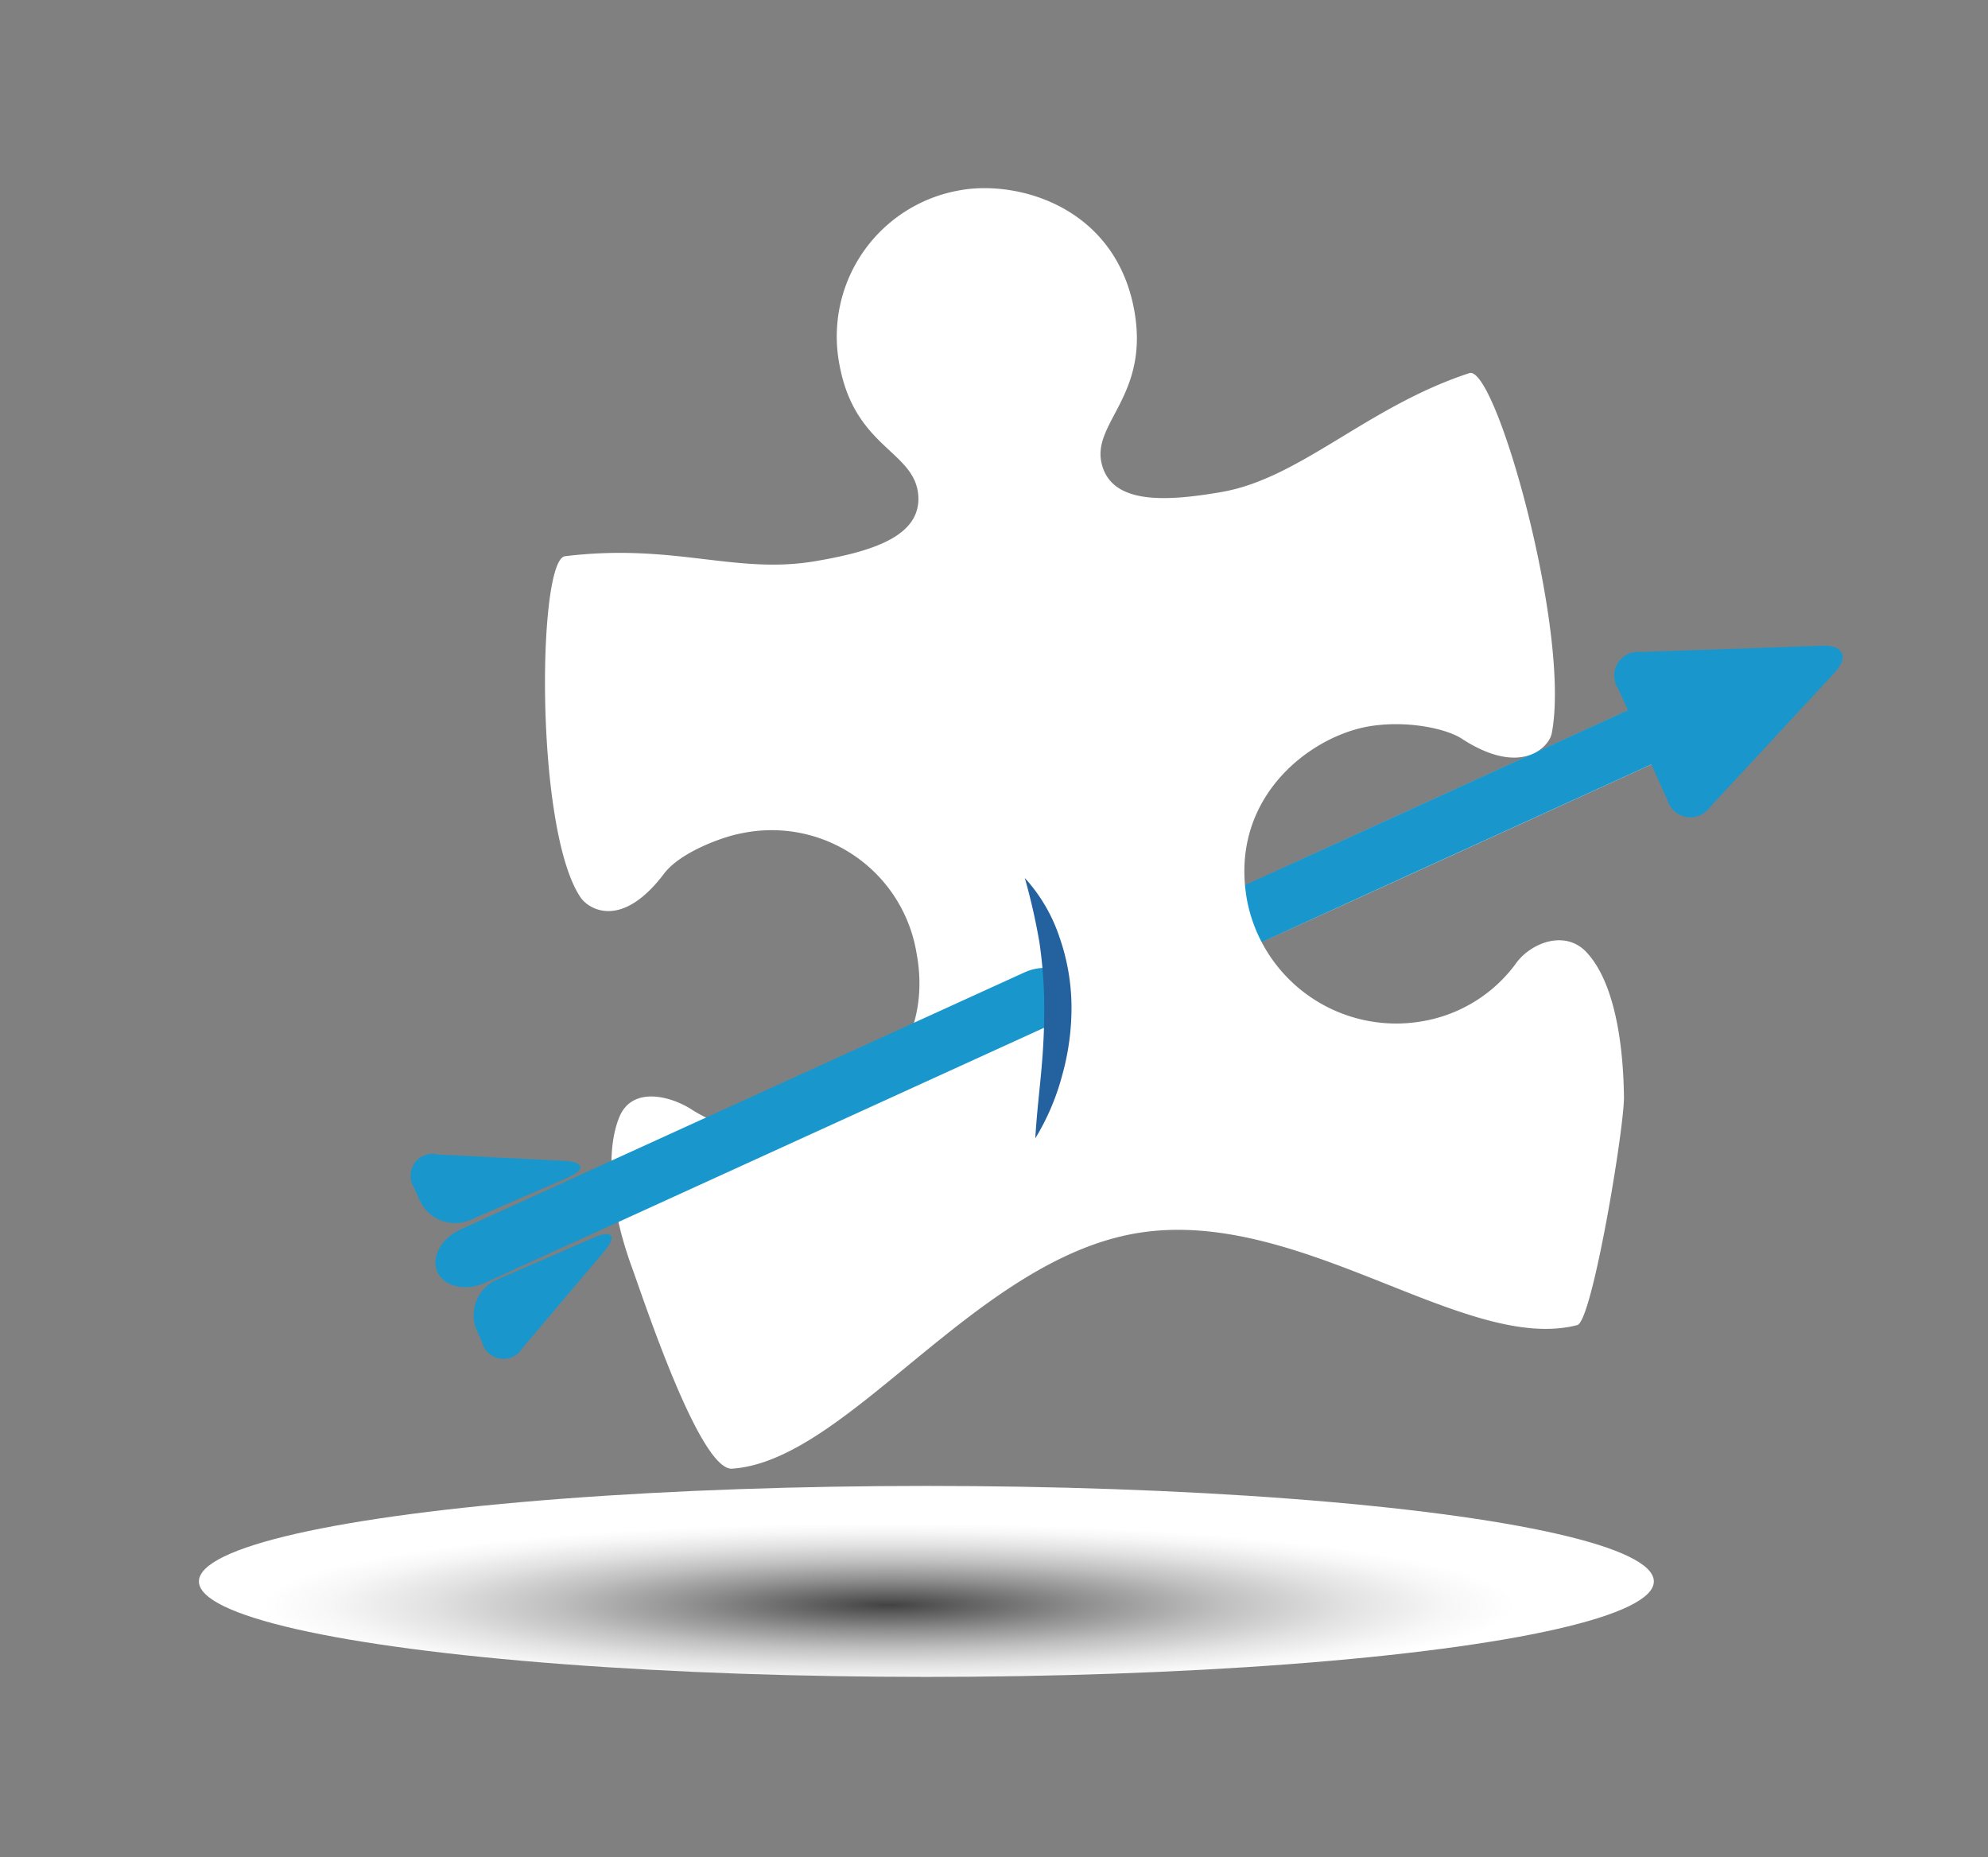
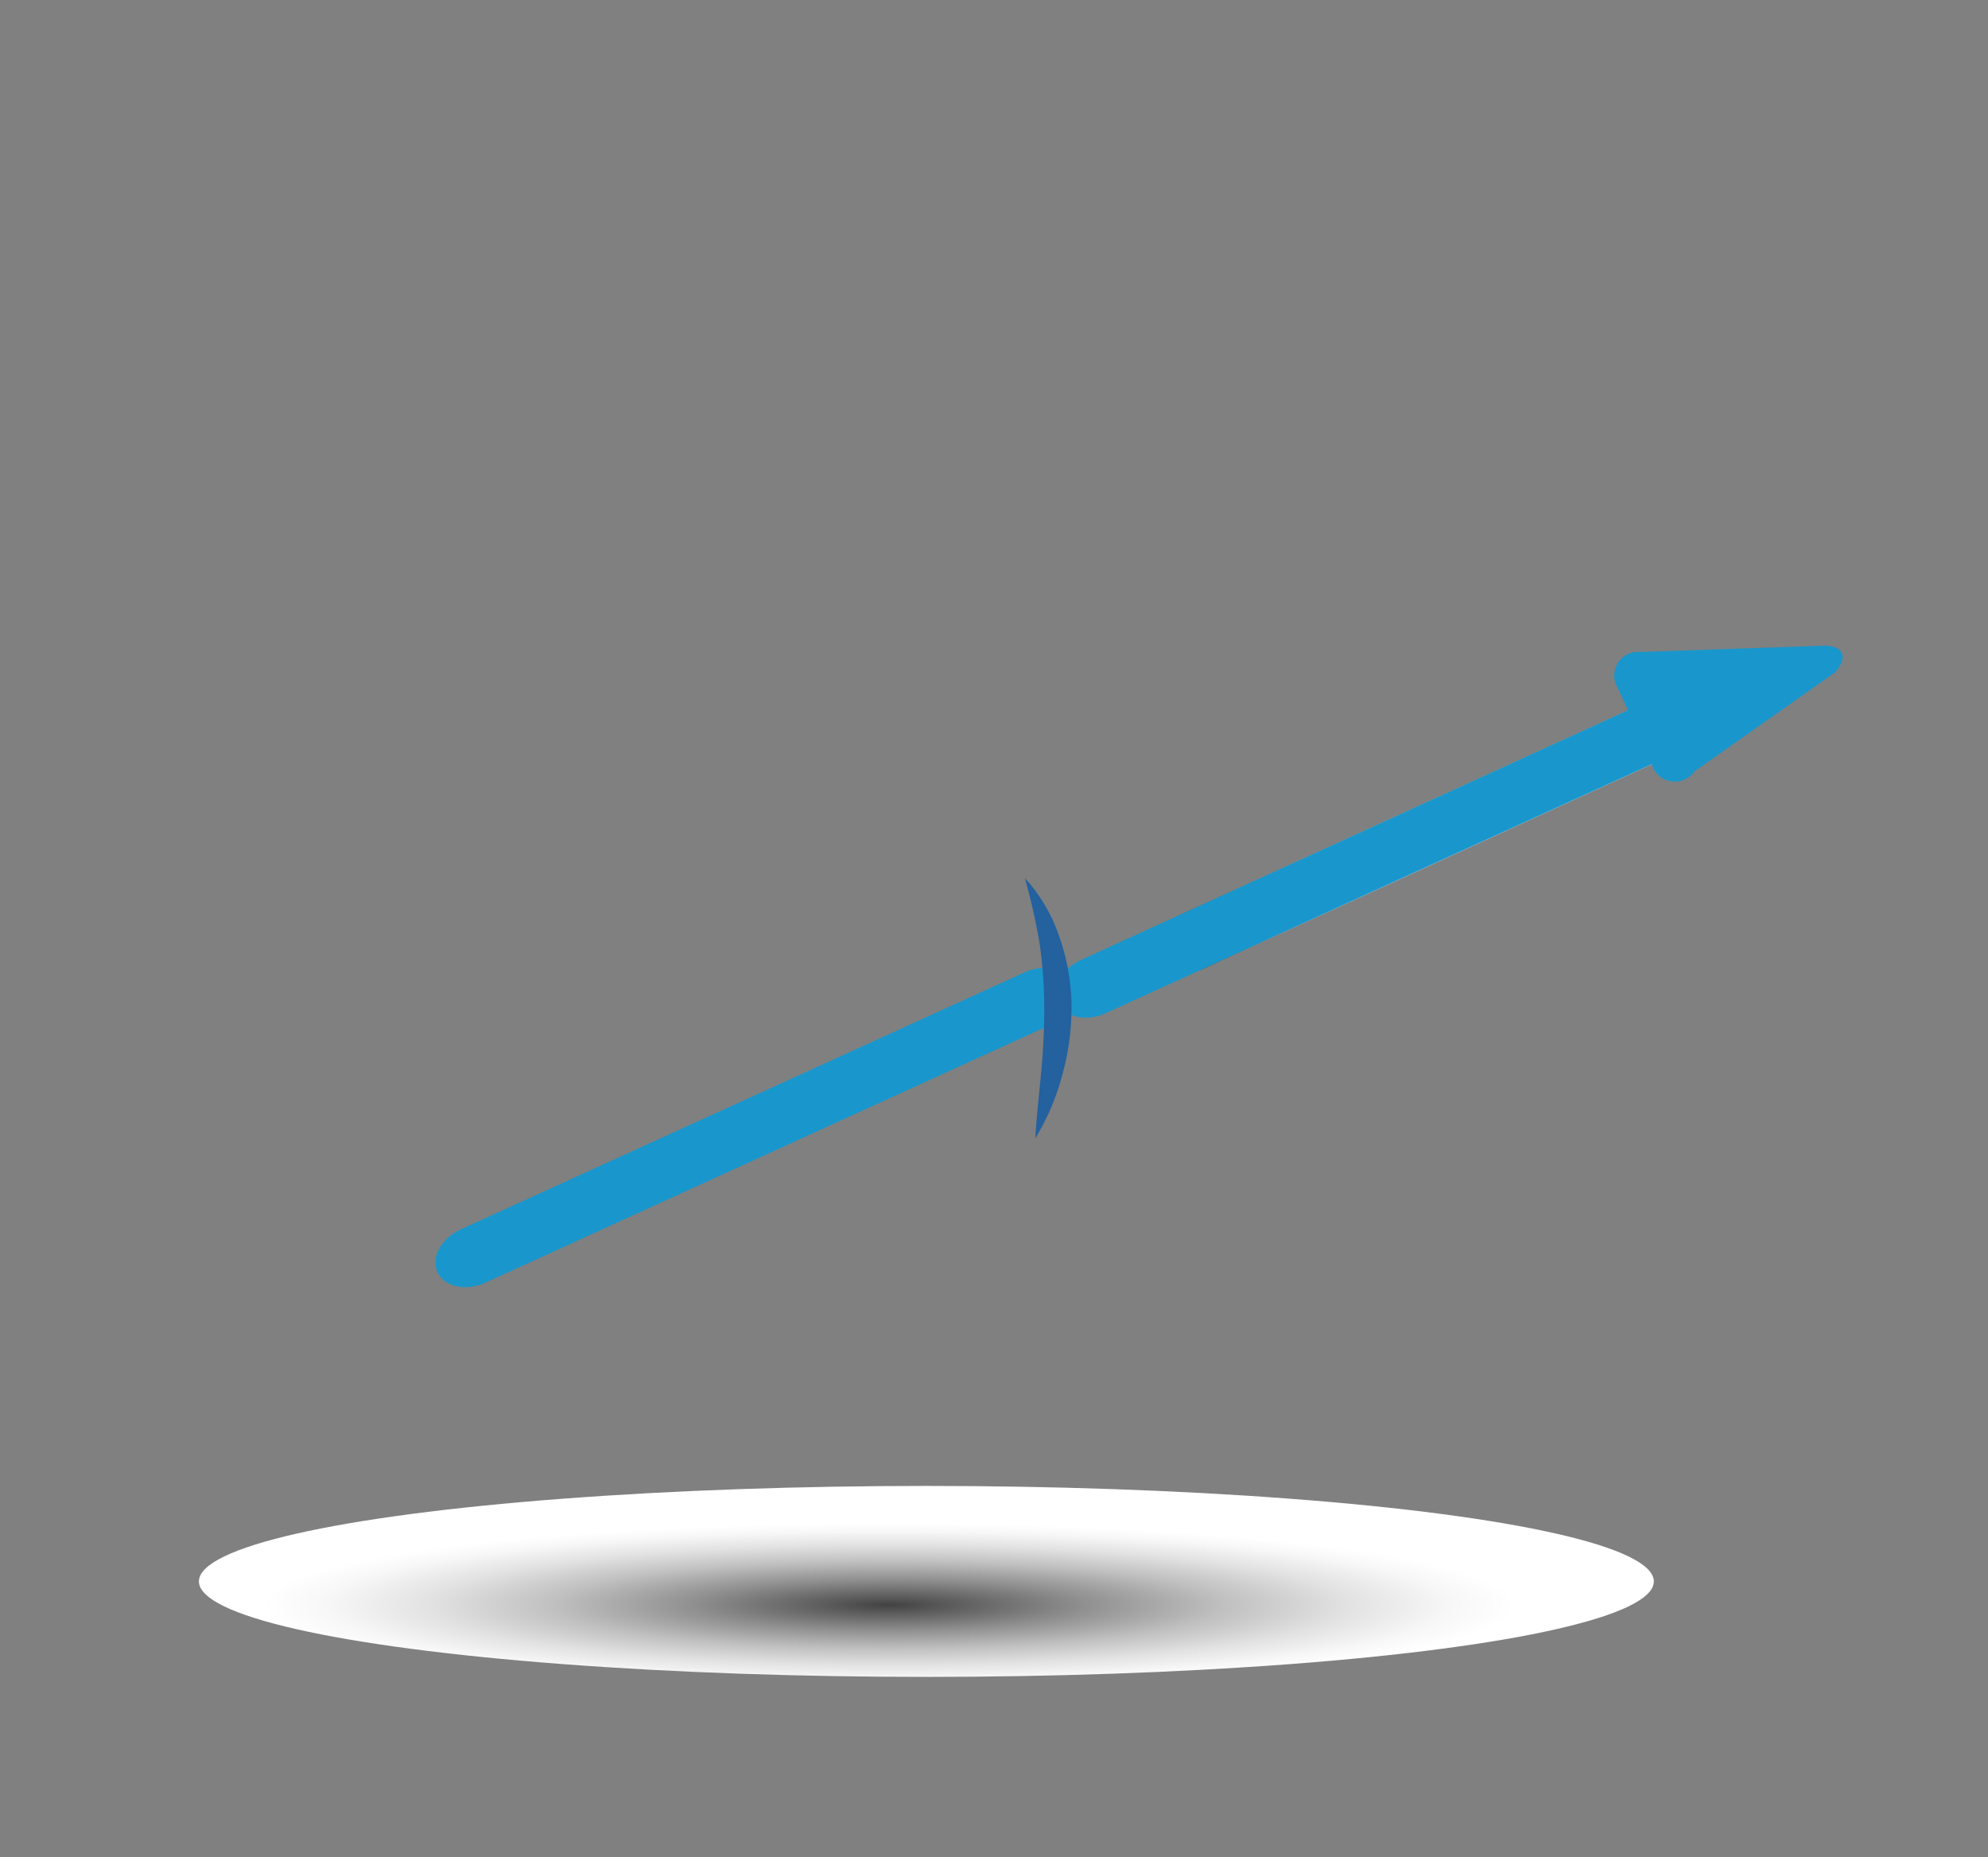
<svg xmlns="http://www.w3.org/2000/svg" viewBox="0 0 167 156">
  <rect x="0" y="0" width="167" height="156" fill="#808080" stroke="none" />
  <defs>
    <style>.cls-1{fill:none;}.cls-2{isolation:isolate;}.cls-3,.cls-8{mix-blend-mode:multiply;}.cls-4{fill:url(#Dégradé_sans_nom_14);}.cls-5{fill:#1997cc;}.cls-6{fill:#fff;}.cls-7{clip-path:url(#clip-path);}.cls-8{fill:url(#Dégradé_sans_nom_13);}.cls-9{fill:#23619f;}</style>
    <linearGradient id="Dégradé_sans_nom_14" x1="-193.51" y1="200.75" x2="-139.95" y2="200.75" gradientTransform="matrix(0.87, 0.06, 0.06, 0.97, 252.96, -115.32)" gradientUnits="userSpaceOnUse">
      <stop offset="0" />
      <stop offset="0.05" stop-color="#2e2e2e" />
      <stop offset="0.12" stop-color="#656565" />
      <stop offset="0.19" stop-color="#949494" />
      <stop offset="0.25" stop-color="#bbb" />
      <stop offset="0.32" stop-color="#d8d8d8" />
      <stop offset="0.38" stop-color="#eee" />
      <stop offset="0.45" stop-color="#fbfbfb" />
      <stop offset="0.5" stop-color="#fff" />
    </linearGradient>
    <clipPath id="clip-path">
      <path class="cls-1" d="M88.55,86.77c0,14.54-15.22,33.53-35.19,33.53S17.18,108.51,17.18,94s16.2-26.33,36.17-26.33S88.55,72.23,88.55,86.77Z" />
    </clipPath>
    <radialGradient id="Dégradé_sans_nom_13" cx="-1201.54" cy="-2190.67" r="21.61" gradientTransform="translate(3475.01 945.36) scale(2.83 0.37)" gradientUnits="userSpaceOnUse">
      <stop offset="0" stop-color="#424242" />
      <stop offset="0.06" stop-color="#545454" />
      <stop offset="0.27" stop-color="#909090" />
      <stop offset="0.46" stop-color="silver" />
      <stop offset="0.63" stop-color="#e2e2e2" />
      <stop offset="0.77" stop-color="#f7f7f7" />
      <stop offset="0.86" stop-color="#fff" />
    </radialGradient>
  </defs>
  <title>Carriere-icone</title>
  <g class="cls-2">
    <g id="Calque_1" data-name="Calque 1">
      <g class="cls-3">
        <path class="cls-4" d="M142.16,59.93c.56,1.23-.31,2.85-1.93,3.59l-39,17.79c-1.63.74-3.42.34-4-.89s.31-2.85,1.93-3.59l39-17.79C139.81,58.29,141.6,58.69,142.16,59.93Z" />
      </g>
      <path class="cls-5" d="M142.16,59.93c.56,1.23-.31,2.85-1.93,3.59L92.87,85.11c-1.63.74-3.42.34-4-.89s.31-2.85,1.93-3.59L138.18,59C139.81,58.29,141.6,58.69,142.16,59.93Z" />
-       <path class="cls-5" d="M154.11,56.51c1.22-1.31.75-2.33-1-2.27l-15.29.52a2,2,0,0,0-1.9,3.07l.77,1.69c.74,1.63,1.33,3,1.31,3s.57,1.35,1.31,3l.77,1.7a2,2,0,0,0,3.56.58Z" />
-       <path class="cls-6" d="M95.27,26c1.33,7.18-3.51,9.48-2.74,12.88s5.06,3.31,10,2.46c6.67-1.11,12.3-7.18,20.9-10,2.22-.73,8.56,21.87,6.92,30.27-.23,1.15-2.6,3.68-7.58.42-1.27-.82-4.61-1.58-7.89-1-5,.92-11.7,6.12-10.11,14.66a12.76,12.76,0,0,0,14.77,10.08A12.29,12.29,0,0,0,127.29,81c1.18-1.74,4.14-3,6-1,2.12,2.29,3.06,6.87,3.13,12.17,0,2.75-2.67,18.81-3.92,19.13-9.44,2.44-23.37-10-37-7.72s-24.29,19.12-34,19.78c-2.73.19-7.51-14.45-8.45-17-1.79-4.94-2.21-9.72-1-12.59,1.09-2.52,4.23-1.73,6-.61a11.82,11.82,0,0,0,8.76,1.66C72,93.8,78.57,88.6,77,80.1A12.33,12.33,0,0,0,62.26,70c-1.58.29-5.11,1.59-6.46,3.36-3.58,4.75-6.33,3-7,2.06-3.88-5.59-3.67-28.39-1.34-28.7,9.19-1.12,14.31,1.55,21,.42,5-.84,9-2.17,8.67-5.63-.38-3.66-5.31-3.91-6.6-10.82A12.46,12.46,0,0,1,80.54,16C85.38,15.07,93.64,17.29,95.27,26Z" />
-       <path class="cls-5" d="M47.34,97.5c1.78.09,1.9.75.26,1.46l-8.09,3.51a3.26,3.26,0,0,1-4.27-1.69l-.45-1a1.85,1.85,0,0,1,2-2.81Z" />
-       <path class="cls-5" d="M50.72,105.16c1.15-1.37.75-1.9-.89-1.19l-8.09,3.51a3.26,3.26,0,0,0-1.69,4.27l.45,1a1.85,1.85,0,0,0,3.38.49Z" />
+       <path class="cls-5" d="M154.11,56.51c1.22-1.31.75-2.33-1-2.27l-15.29.52a2,2,0,0,0-1.9,3.07l.77,1.69s.57,1.35,1.31,3l.77,1.7a2,2,0,0,0,3.56.58Z" />
      <g class="cls-7">
        <path class="cls-5" d="M90,82.57c.56,1.23-.31,2.85-1.93,3.59L40.75,107.75c-1.63.74-3.42.34-4-.89s.31-2.85,1.93-3.59L86.07,81.67C87.69,80.93,89.48,81.34,90,82.57Z" />
      </g>
      <ellipse class="cls-8" cx="77.82" cy="132.83" rx="61.11" ry="8.02" />
      <path class="cls-9" d="M86.09,73.75a13.83,13.83,0,0,1,2.92,5,17.89,17.89,0,0,1,1,5.79,21,21,0,0,1-.78,5.77,19.93,19.93,0,0,1-2.26,5.3c.11-1.94.33-3.78.5-5.62s.26-3.64.25-5.44a38.36,38.36,0,0,0-.4-5.37A52.4,52.4,0,0,0,86.09,73.75Z" />
    </g>
  </g>
</svg>